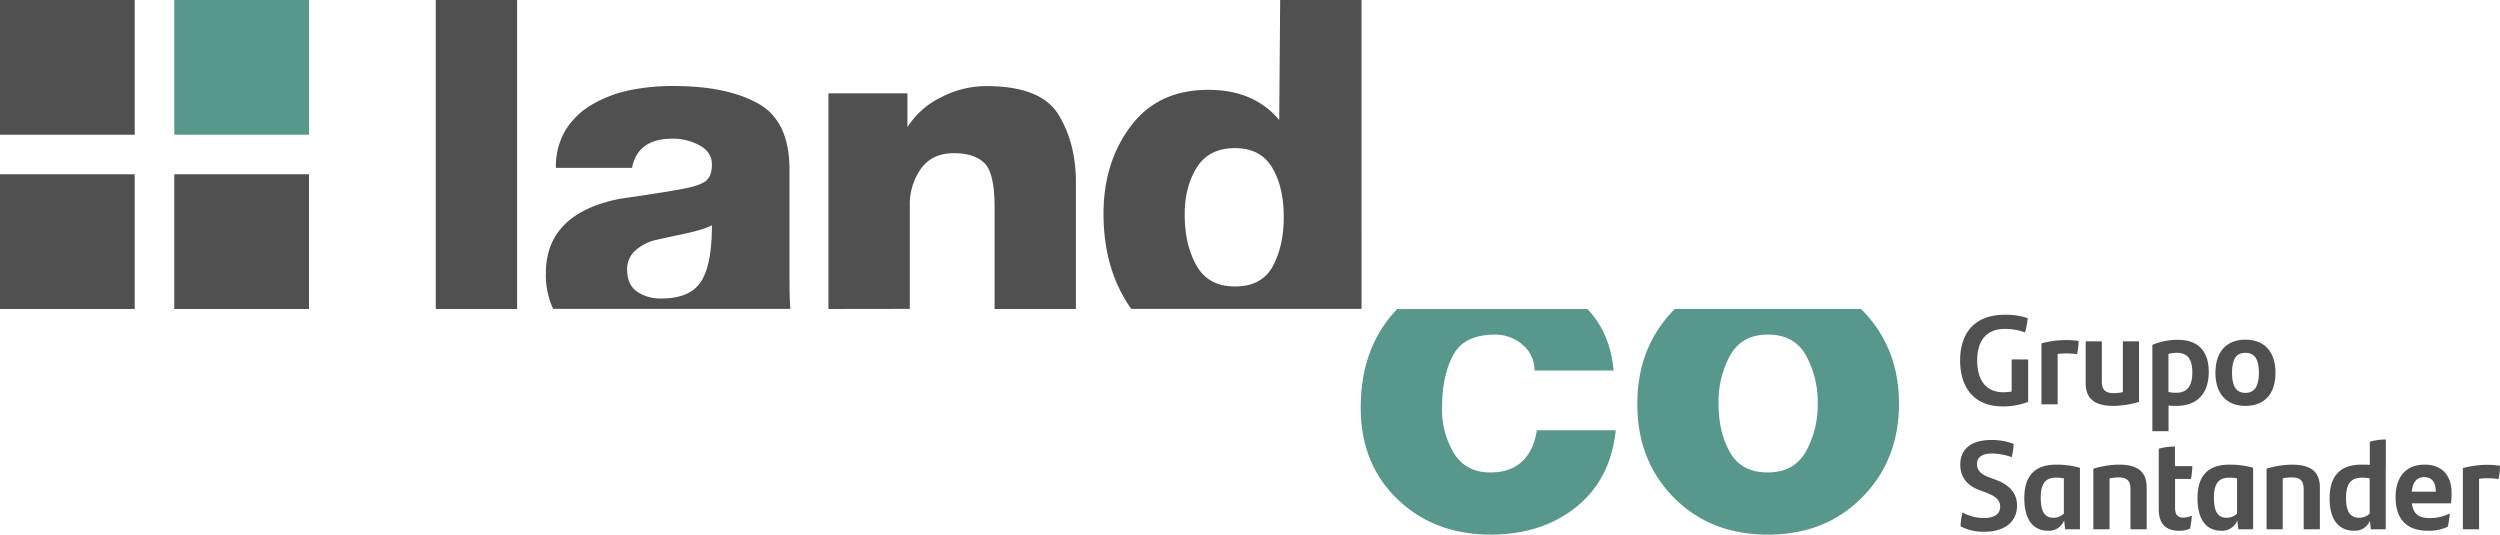
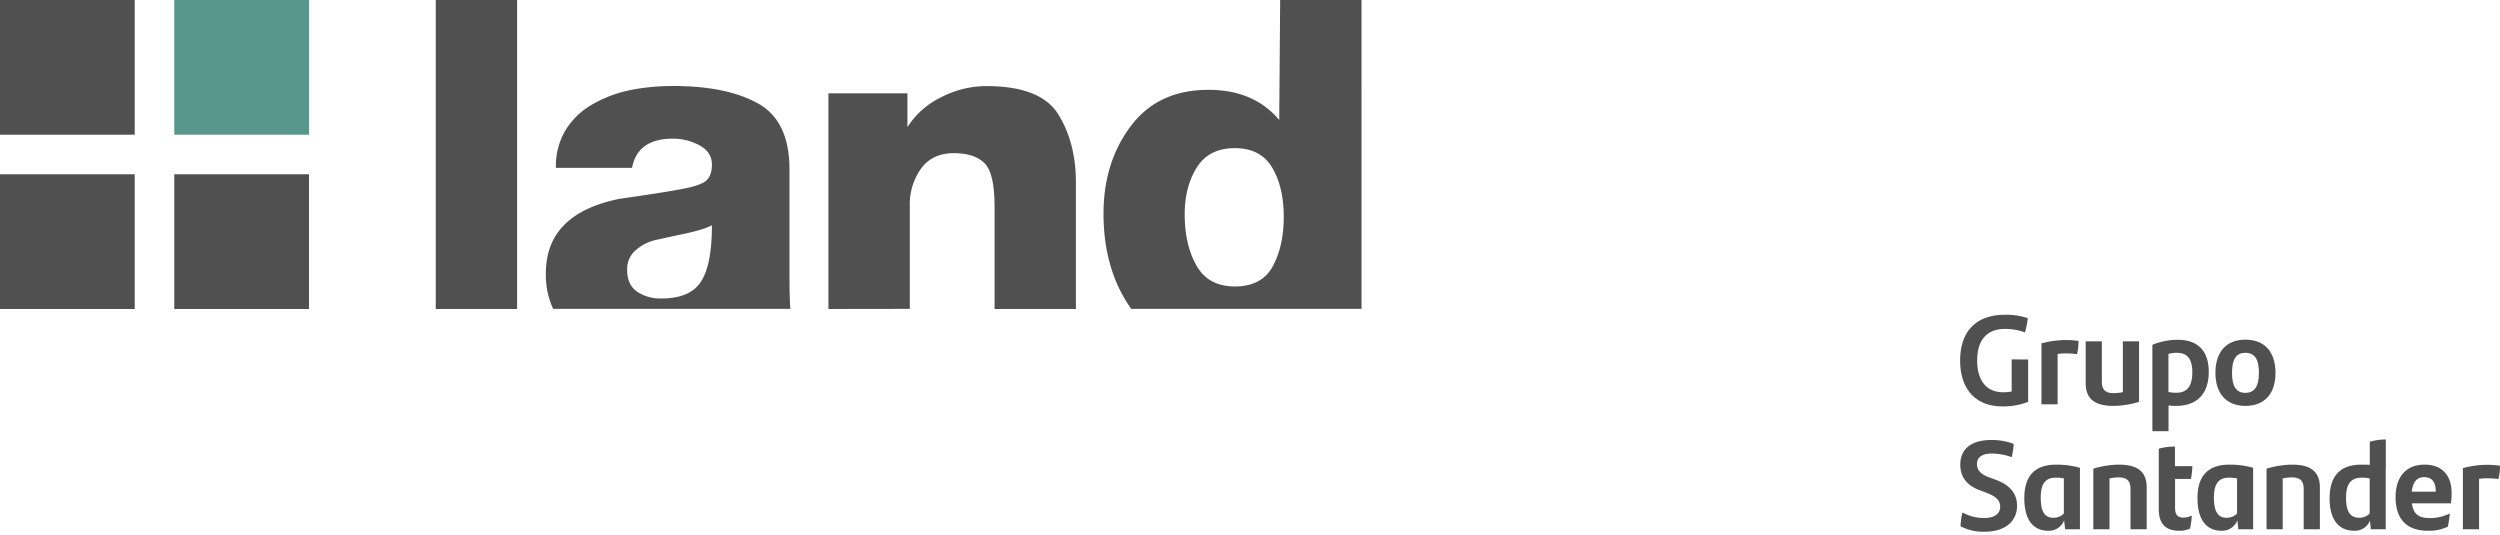
<svg xmlns="http://www.w3.org/2000/svg" id="Capa_1" data-name="Capa 1" viewBox="0 0 901.89 192.87">
  <defs>
    <style>.cls-1{fill:#505050;}.cls-2{fill:#58978b;}</style>
  </defs>
  <title>LandCo_Endoso_Positivo_RGB</title>
  <path class="cls-1" d="M876,324.82V340.1a24.79,24.79,0,0,1-9.3,1.64c-9.86,0-15.24-6.47-15.24-16.55s5.34-16.51,16.19-16.51a24.57,24.57,0,0,1,8.21,1.23,29.75,29.75,0,0,1-1,5.15,19.83,19.83,0,0,0-7.25-1.27c-6.61,0-10,4.15-10,11.35s3.24,11.5,9.44,11.5a17,17,0,0,0,3-.28V324.78Z" transform="translate(-144.33 -195.13)" />
  <path class="cls-1" d="M894.17,318.12a20.67,20.67,0,0,1-.54,4.79,27.48,27.48,0,0,0-4-.28,22.57,22.57,0,0,0-3,.19V341h-5.83V319a34.15,34.15,0,0,1,8.48-1.19A31.14,31.14,0,0,1,894.17,318.12Z" transform="translate(-144.33 -195.13)" />
  <path class="cls-1" d="M916,318.26V340.1a32.82,32.82,0,0,1-9.25,1.46c-7.62,0-10-3.33-10-8.25V318.26h5.83v14.41c0,3,1.19,4.29,4.29,4.29a15.35,15.35,0,0,0,3.29-.37V318.26Z" transform="translate(-144.33 -195.13)" />
  <path class="cls-1" d="M941.15,329.29c0,7.39-3.74,12.27-11.81,12.27a23.8,23.8,0,0,1-2.7-.14v9.26h-5.83V319.53a24,24,0,0,1,9.07-1.82C937.22,317.71,941.15,321.68,941.15,329.29Zm-5.93.19c0-4.66-1.6-7.07-5.61-7.07a10.65,10.65,0,0,0-3,.41v13.72a13.05,13.05,0,0,0,2.83.28C933.76,336.82,935.22,333.85,935.22,329.48Z" transform="translate(-144.33 -195.13)" />
  <path class="cls-1" d="M943.56,329.66c0-7.53,3.88-12,10.81-12s10.86,4.42,10.86,12-4,11.9-10.86,11.9S943.56,337.09,943.56,329.66Zm15.69,0c0-4.88-1.5-7.25-4.88-7.25s-4.83,2.37-4.83,7.25,1.55,7.2,4.83,7.2S959.25,334.49,959.25,329.66Z" transform="translate(-144.33 -195.13)" />
  <path class="cls-1" d="M851.62,385a22.2,22.2,0,0,1,.69-5,15.89,15.89,0,0,0,7.8,2c3.65,0,5.79-1.42,5.79-4.06,0-2.92-2.51-4.06-5-5.07l-2.69-1c-3.69-1.45-6.7-4.1-6.7-9.16s3.33-8.85,11.17-8.85a22.14,22.14,0,0,1,8.12,1.41,30.14,30.14,0,0,1-.73,4.79,21.57,21.57,0,0,0-7.12-1.32c-4,0-5.42,1.69-5.42,3.78,0,2.79,2.23,4,4.33,4.79l2.69,1c3.88,1.46,7.44,4.1,7.44,9.26,0,5.42-4,9.39-11.82,9.39A17.65,17.65,0,0,1,851.62,385Z" transform="translate(-144.33 -195.13)" />
  <path class="cls-1" d="M894.68,363.89v22.17h-5.34l-.36-3.2a5.88,5.88,0,0,1-5.71,3.74c-5.06,0-8.66-3.46-8.66-11.76,0-7.35,3.15-12.09,11.54-12.09A30.68,30.68,0,0,1,894.68,363.89Zm-5.8,16.51V367.72a13.2,13.2,0,0,0-2.87-.27c-4.29,0-5.47,2.87-5.47,7.25,0,5.2,1.59,7.21,4.51,7.21A5.18,5.18,0,0,0,888.88,380.4Z" transform="translate(-144.33 -195.13)" />
  <path class="cls-1" d="M918.76,371v15.06h-5.84V371.64c0-3-1.19-4.28-4.29-4.28a15.26,15.26,0,0,0-3.28.36v18.34h-5.84V364.21a32.89,32.89,0,0,1,9.26-1.46C916.38,362.75,918.76,366.08,918.76,371Z" transform="translate(-144.33 -195.13)" />
  <path class="cls-1" d="M932,381.86a7.31,7.31,0,0,0,3.06-.73,37.23,37.23,0,0,1-.64,4.65,8.38,8.38,0,0,1-4,.82c-4.7,0-7.3-2.46-7.3-7.7V357a21.5,21.5,0,0,1,5.84-.77v7.07h6.29a40.83,40.83,0,0,1-.5,4.6H929v10.4C929,380.76,929.88,381.86,932,381.86Z" transform="translate(-144.33 -195.13)" />
  <path class="cls-1" d="M957.16,363.89v22.17h-5.34l-.36-3.2a5.88,5.88,0,0,1-5.71,3.74c-5.06,0-8.66-3.46-8.66-11.76,0-7.35,3.15-12.09,11.54-12.09A30.68,30.68,0,0,1,957.16,363.89Zm-5.8,16.51V367.72a13.2,13.2,0,0,0-2.87-.27c-4.29,0-5.47,2.87-5.47,7.25,0,5.2,1.59,7.21,4.51,7.21A5.18,5.18,0,0,0,951.36,380.4Z" transform="translate(-144.33 -195.13)" />
  <path class="cls-1" d="M981.24,371v15.06H975.4V371.64c0-3-1.19-4.28-4.29-4.28a15.26,15.26,0,0,0-3.28.36v18.34H962V364.21a32.89,32.89,0,0,1,9.26-1.46C978.86,362.75,981.24,366.08,981.24,371Z" transform="translate(-144.33 -195.13)" />
  <path class="cls-1" d="M1005,363.94v22.12h-5.38l-.32-3.11a5.8,5.8,0,0,1-5.7,3.65c-5.2,0-8.85-3.55-8.85-11.63,0-7.48,3.19-12.22,11.49-12.22,1,0,2,0,3,.09v-8.35a21.42,21.42,0,0,1,5.79-.82v10.22h0Zm-5.79,16.51V367.72a13.74,13.74,0,0,0-2.83-.27c-4.29,0-5.7,2.69-5.7,7.3,0,5.06,1.55,7.16,4.83,7.16A5.35,5.35,0,0,0,999.16,380.45Z" transform="translate(-144.33 -195.13)" />
  <path class="cls-1" d="M1028.53,376.71h-14.1c.55,4,2.6,5.33,6.57,5.33a16.1,16.1,0,0,0,7.12-1.69,39,39,0,0,1-.73,4.79,15.81,15.81,0,0,1-7.12,1.46c-8.16,0-11.72-4.65-11.72-12.13,0-6.75,3.33-11.72,10.45-11.72,6.79,0,9.76,4.42,9.76,10.17A30.92,30.92,0,0,1,1028.53,376.71Zm-14.14-4.2h8.66c0-3.38-1.32-5.25-4.19-5.25C1016.26,367.26,1014.75,369,1014.39,372.51Z" transform="translate(-144.33 -195.13)" />
  <path class="cls-1" d="M1046.22,363.16a20.63,20.63,0,0,1-.55,4.79,27.38,27.38,0,0,0-4-.27,22.37,22.37,0,0,0-3,.18v18.2h-5.84V364a34.3,34.3,0,0,1,8.49-1.19A31.14,31.14,0,0,1,1046.22,363.16Z" transform="translate(-144.33 -195.13)" />
  <rect class="cls-1" width="48.6" height="48.6" />
  <rect class="cls-2" x="62.87" width="48.6" height="48.6" />
  <rect class="cls-1" y="62.87" width="48.6" height="48.6" />
  <rect class="cls-1" x="62.87" y="62.87" width="48.6" height="48.6" />
  <path class="cls-1" d="M301.53,195.13h29.35V306.6H301.53Zm97.72,65c1.27-1.16,1.9-3,1.9-5.69,0-3-1.5-5.27-4.49-6.89a20.09,20.09,0,0,0-9.67-2.4c-8.39,0-13.3,3.51-14.65,10.54H344.88a25.29,25.29,0,0,1,3.71-14,27.54,27.54,0,0,1,9.93-9.19,45.64,45.64,0,0,1,13.3-4.89,77.38,77.38,0,0,1,15.54-1.45q19.17,0,30.47,6.31t11.31,23.75v39.16c0,4.5.09,8.21.32,11.17H343.87a29.26,29.26,0,0,1-2.62-12.82q0-21.52,26.58-26.87c12-1.71,19.88-3,23.75-3.79S398,261.34,399.25,260.17Zm1.9,16.25c-1.76,1-5.21,2.1-10.4,3.19s-8.73,1.87-10.64,2.33a16.56,16.56,0,0,0-6.2,3.29,8.87,8.87,0,0,0-3.32,7.42c0,3.45,1.17,6,3.5,7.69a14.94,14.94,0,0,0,8.91,2.5q10.32,0,14.24-6.12C399.85,292.64,401.17,285.87,401.15,276.42Zm71.4,30.18V269.55a22.3,22.3,0,0,1,4.07-13.64c2.71-3.68,6.64-5.52,11.82-5.52,4.94,0,8.64,1.21,11.07,3.62s3.62,7.7,3.62,15.88v36.72h29.34V260.9q0-14.16-6.3-24.43t-26-10.28a35.44,35.44,0,0,0-16.4,4.07A29.64,29.64,0,0,0,471.69,241V228.79h-28.5V306.6Zm162.88,0h-83q-10-14.08-10-34.36,0-18.51,9.85-31.59t28-13.07q16.41,0,25.54,10.88l.34-43.34h29.35V306.6Zm-63.71-34q0,10.88,4.26,18.39t13.86,7.52q9.75,0,13.68-7.34c2.62-4.87,3.93-10.78,3.93-17.68q0-10.89-4.19-17.88t-13.42-7q-9.39,0-13.77,7T571.72,272.62Z" transform="translate(-144.33 -195.13)" />
-   <path class="cls-2" d="M698.74,350.35h28.49Q725.34,368.07,713,378t-30.83,10q-20.35,0-33.65-12.75t-13.3-33.07q0-21.54,12.77-35.15c.14-.15.28-.28.42-.41H717q8.19,8.55,9.44,22.18H697.9a11.8,11.8,0,0,0-4.23-9.24,14.89,14.89,0,0,0-10.11-3.71c-7.37,0-12.37,2.49-15,7.41s-4,11.23-4,18.92a30.53,30.53,0,0,0,4.33,16.52c2.87,4.59,7.26,6.87,13.12,6.87,4.81,0,8.65-1.33,11.47-4S698.05,355.14,698.74,350.35Zm130.66-9.57q0,20.34-13.3,33.78t-34,13.44q-20.7,0-33.92-13.36T735,340.78q0-20.34,13.21-33.86a3.34,3.34,0,0,1,.33-.32h67.17l.33.32Q829.4,320.45,829.4,340.78Zm-29.33,0a34.86,34.86,0,0,0-4.23-17.46c-2.82-5-7.41-7.48-13.73-7.48s-10.74,2.48-13.56,7.41a34.64,34.64,0,0,0-4.24,17.55q0,10.31,4.14,17.55t13.64,7.22q9.33,0,13.64-7.39A34.36,34.36,0,0,0,800.07,340.76Z" transform="translate(-144.33 -195.13)" />
</svg>